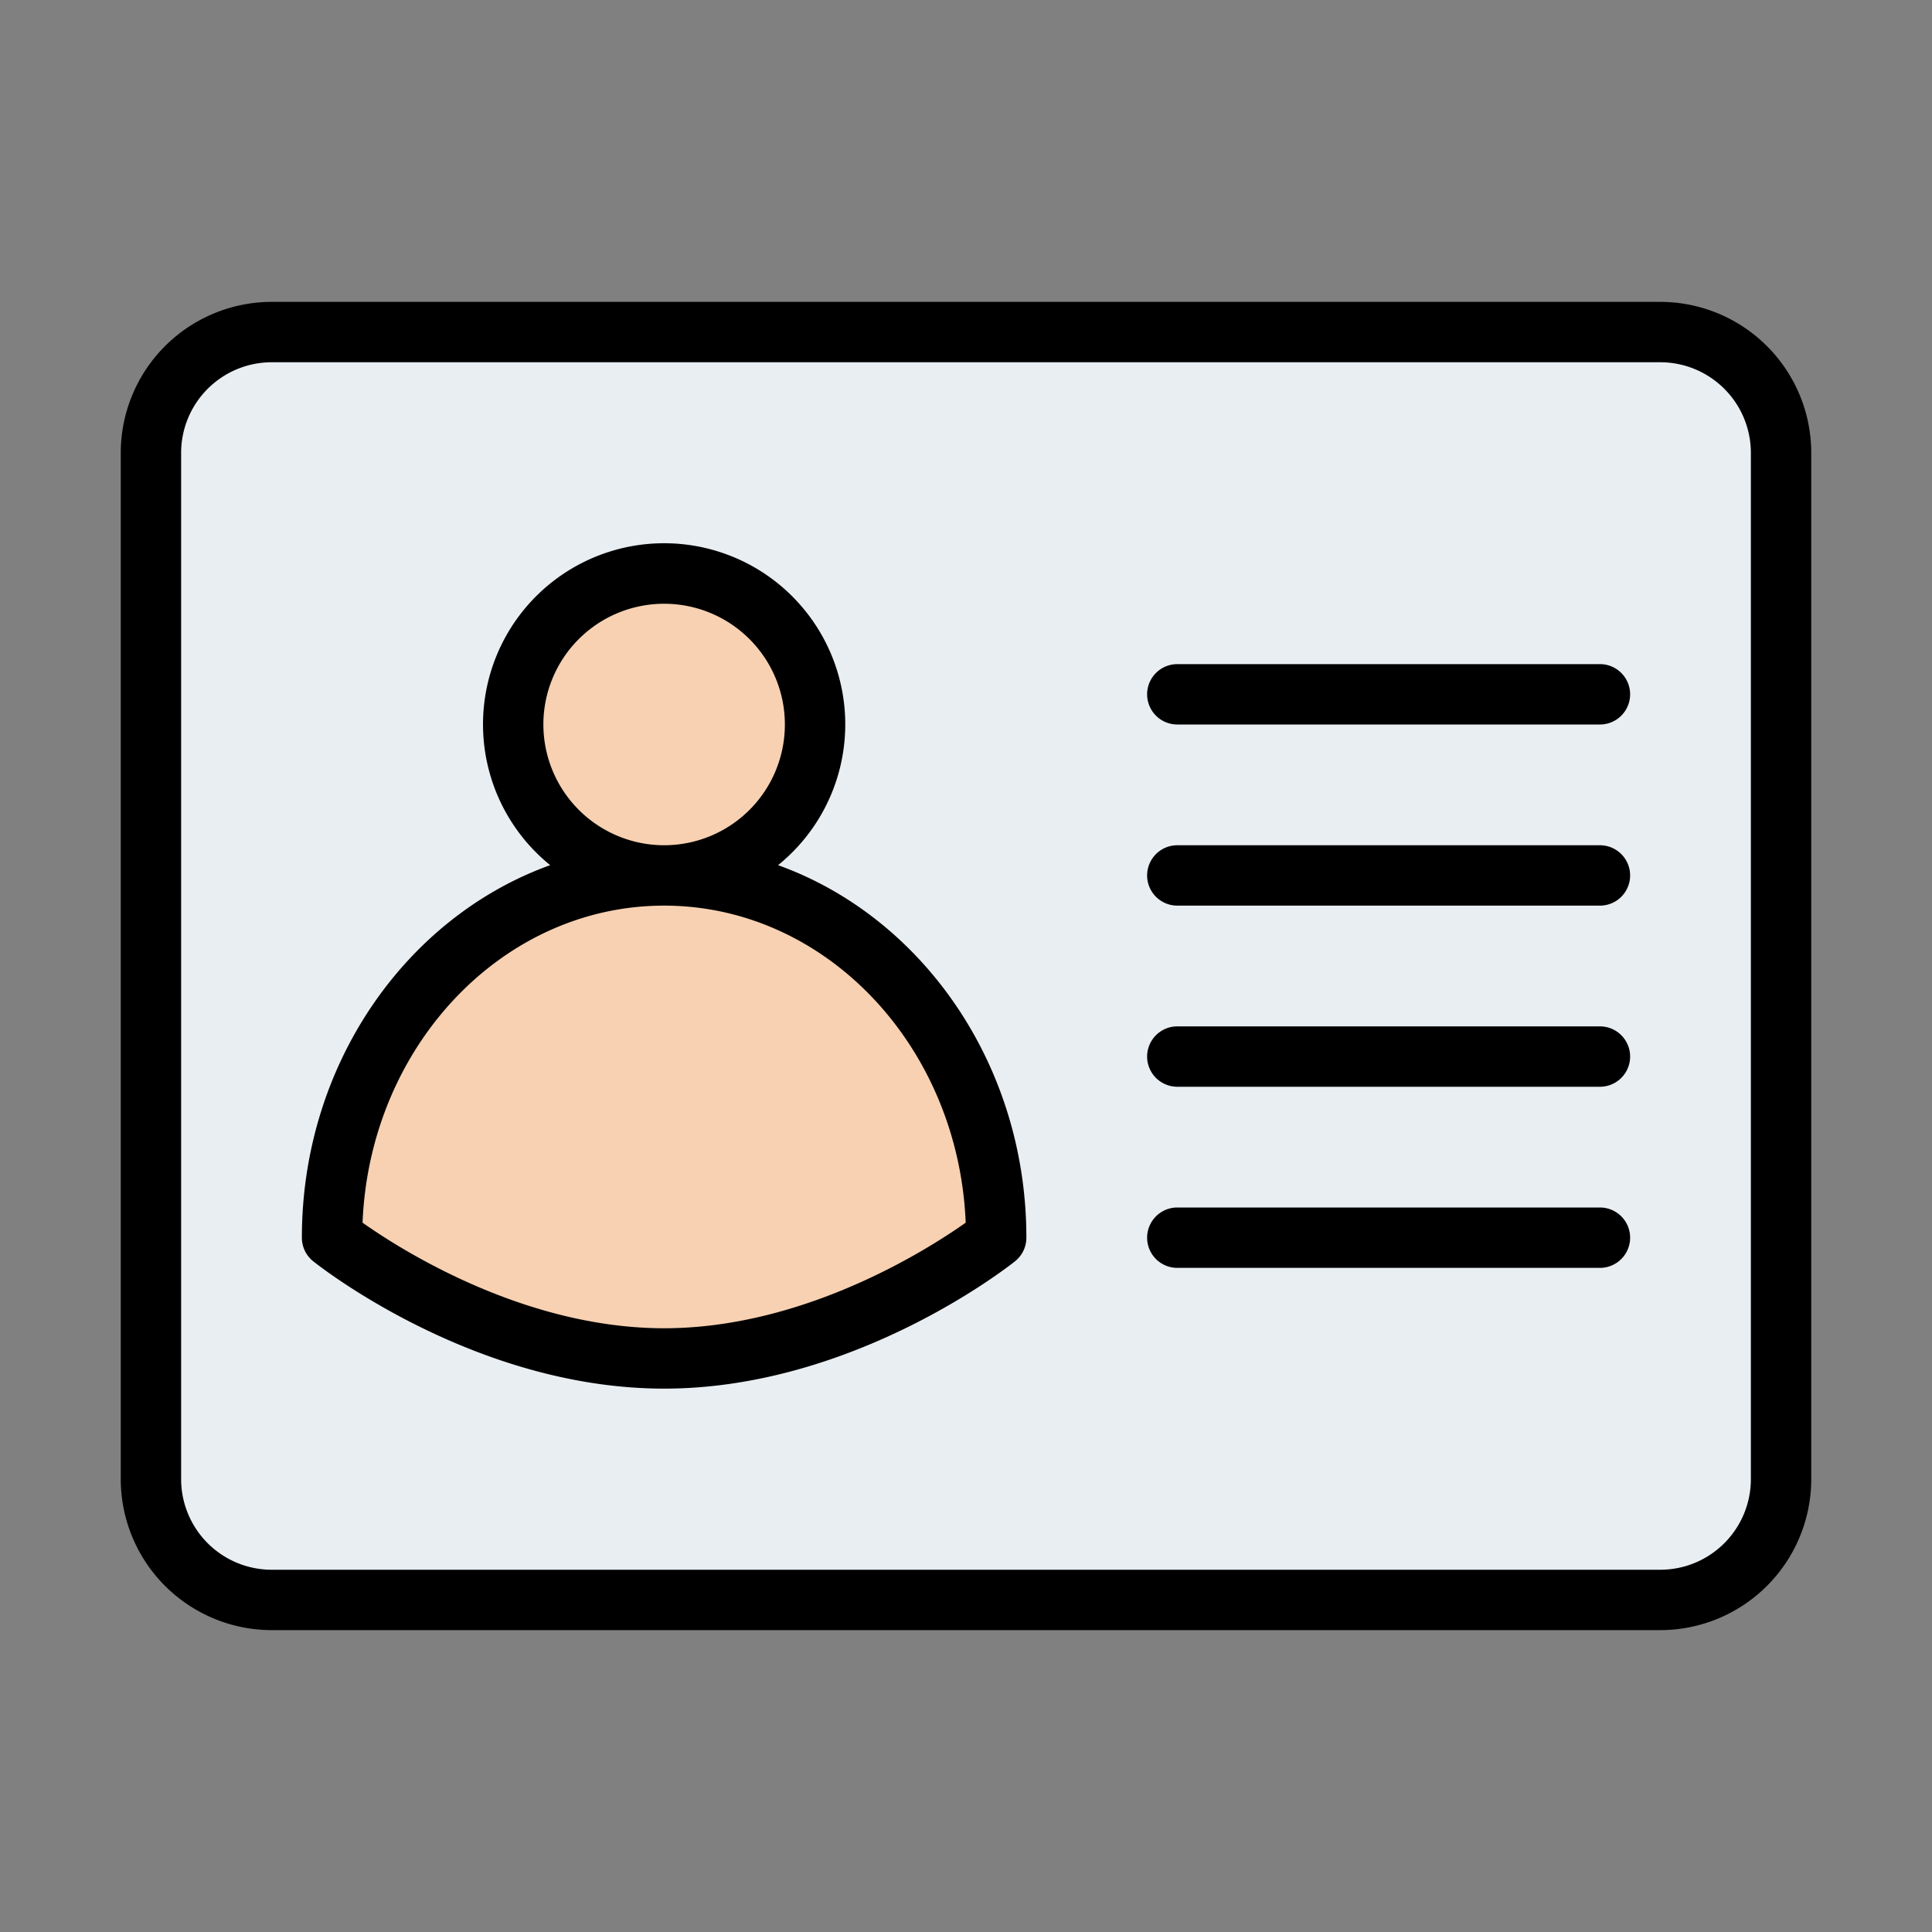
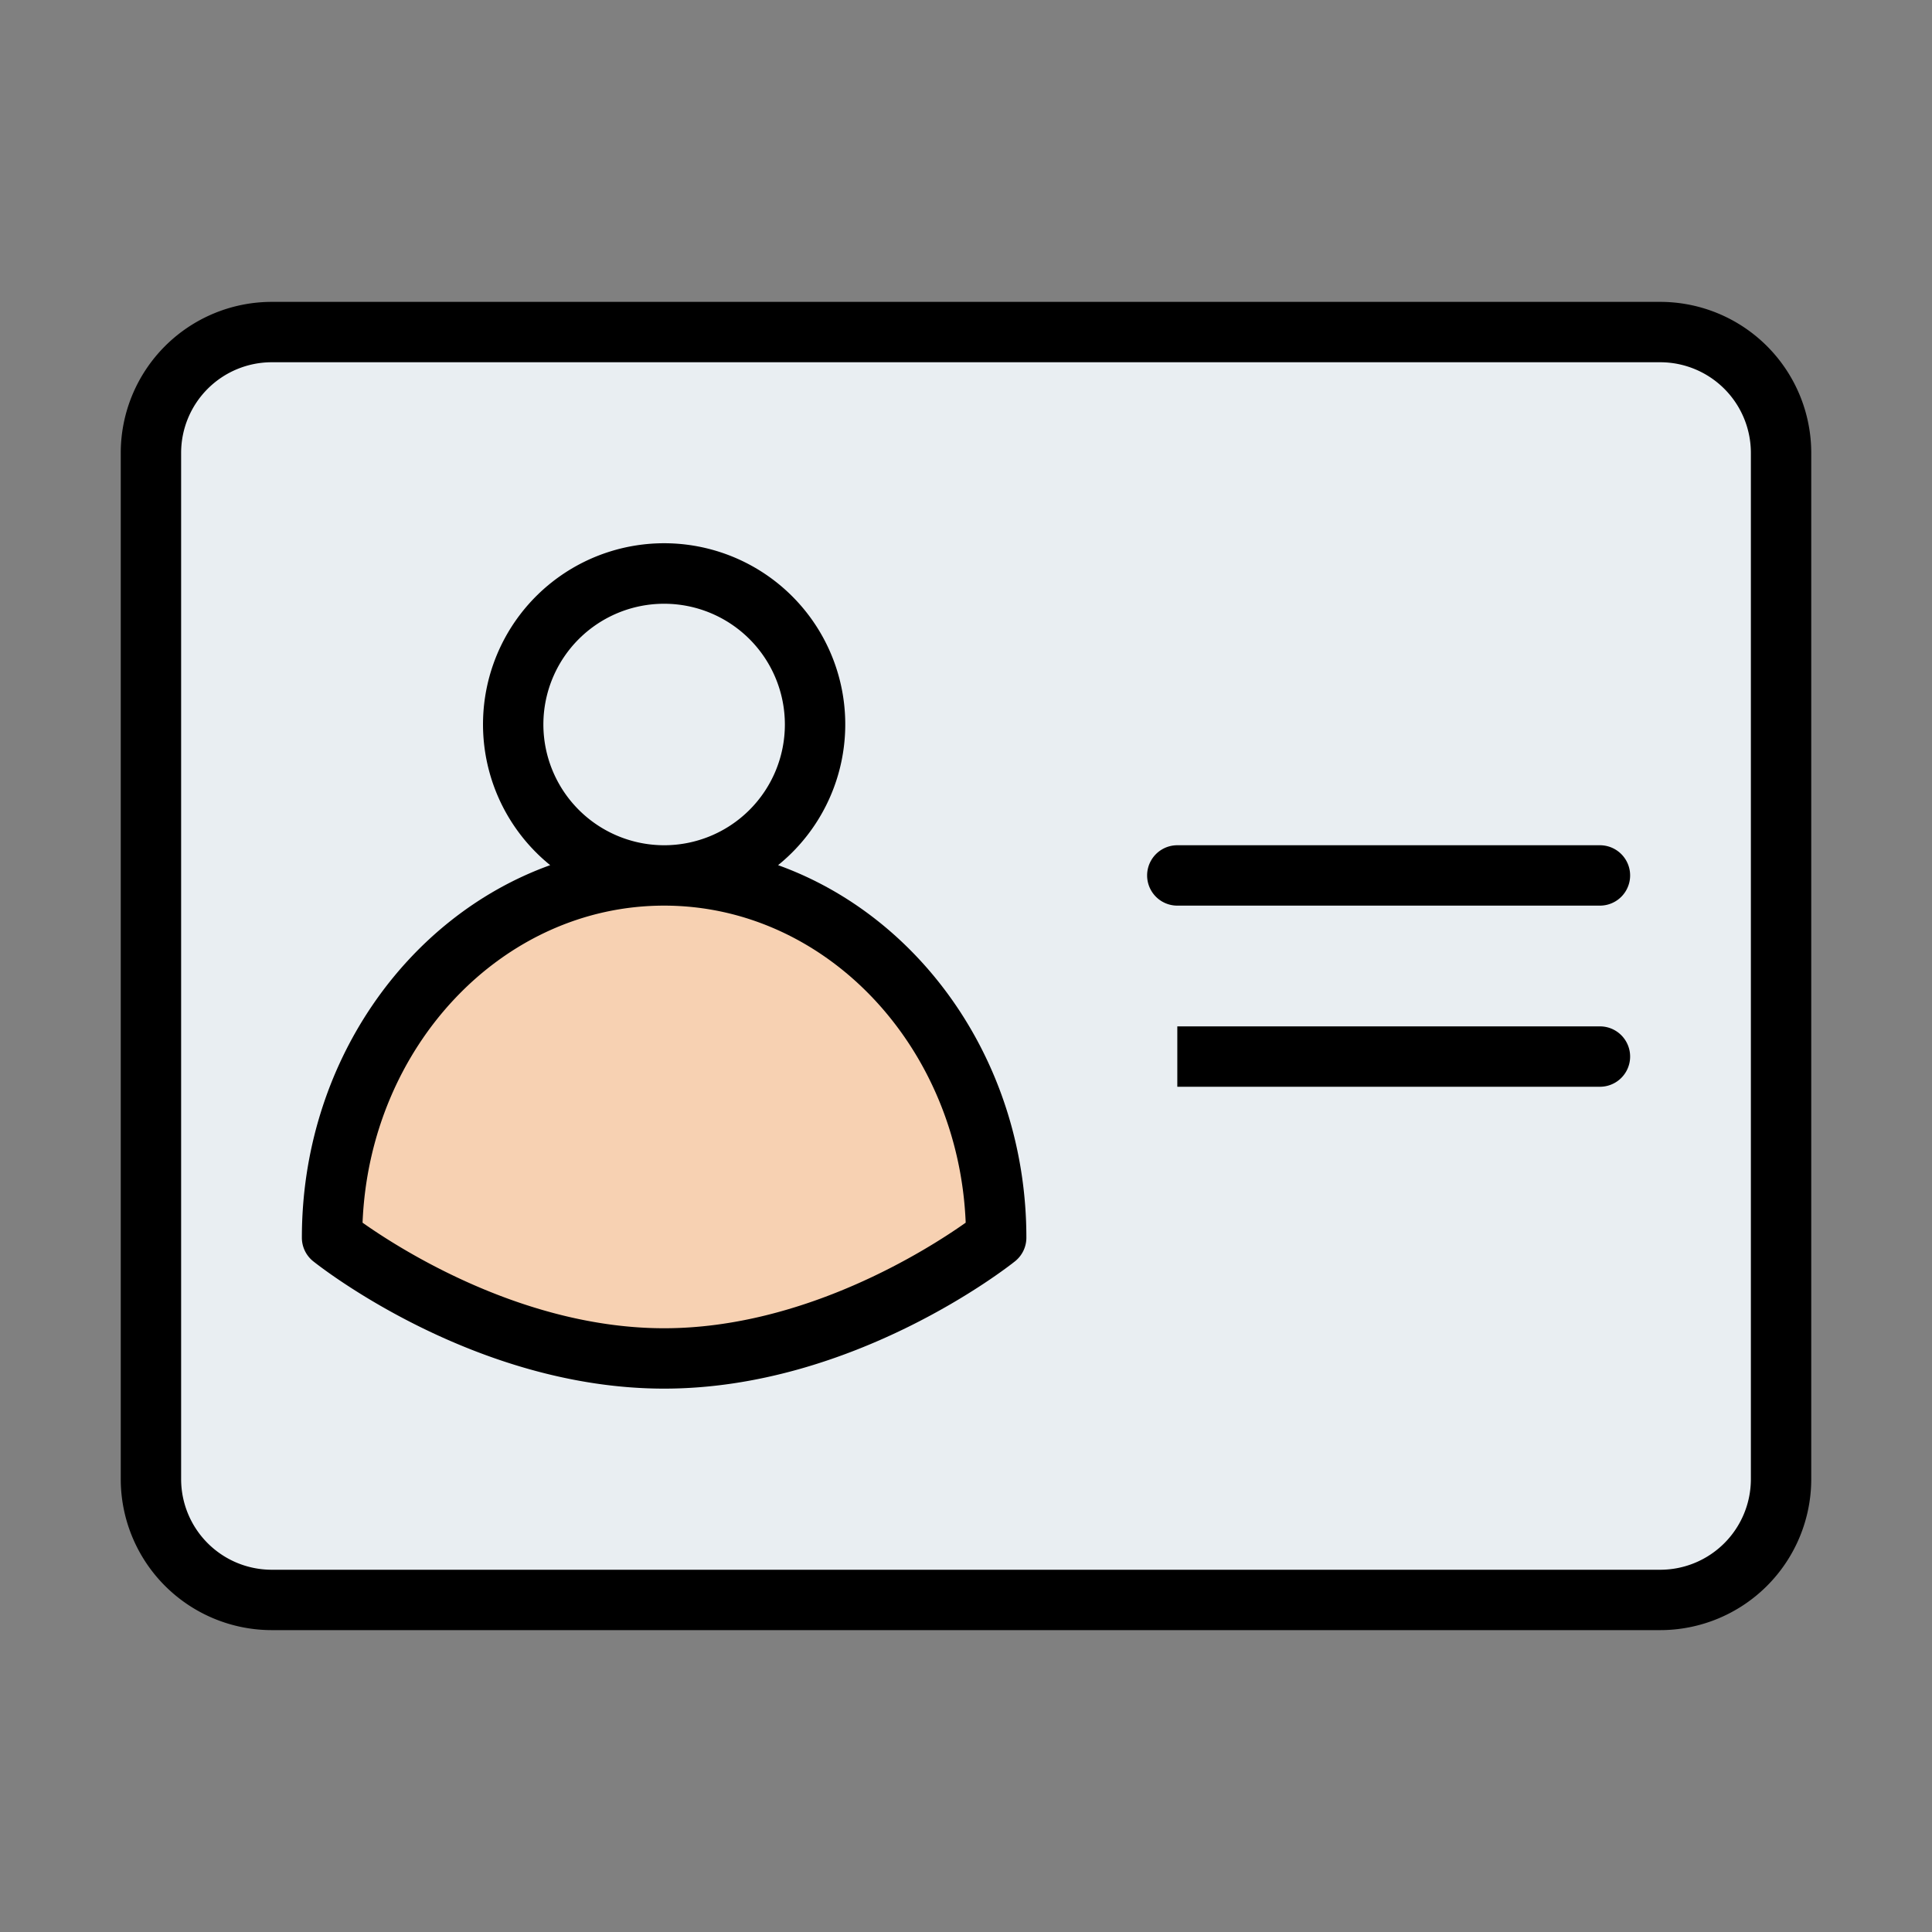
<svg xmlns="http://www.w3.org/2000/svg" id="Filled" height="512" viewBox="0 0 512 512" width="512">
  <rect x="0" y="0" width="512" height="512" fill="#808080" stroke="none" />
  <rect fill="#e9eef2" height="336" rx="32" width="432" x="40" y="88" />
-   <circle cx="176" cy="192" fill="#f7d1b2" r="40" />
  <path d="m88 328c0-53.019 39.4-96 88-96s88 42.981 88 96c0 0-40 32-88 32s-88-32-88-32z" fill="#f7d1b2" />
  <path d="m83 334.247c1.725 1.378 42.771 33.753 93 33.753s91.275-32.375 93-33.753a8 8 0 0 0 3-6.247c0-45.922-27.618-84.982-65.8-98.724a48 48 0 1 0 -60.394 0c-38.188 13.742-65.806 52.802-65.806 98.724a8 8 0 0 0 3 6.247zm61-142.247a32 32 0 1 1 32 32 32.036 32.036 0 0 1 -32-32zm32 48c42.9 0 78.022 37.338 79.919 84.022-9.958 7.04-42.71 27.978-79.919 27.978s-69.961-20.938-79.919-27.978c1.897-46.684 37.019-84.022 79.919-84.022z" />
  <path d="m72 432h368a40.045 40.045 0 0 0 40-40v-272a40.045 40.045 0 0 0 -40-40h-368a40.045 40.045 0 0 0 -40 40v272a40.045 40.045 0 0 0 40 40zm-24-312a24.027 24.027 0 0 1 24-24h368a24.028 24.028 0 0 1 24 24v272a24.028 24.028 0 0 1 -24 24h-368a24.027 24.027 0 0 1 -24-24z" />
-   <path d="m312 192h112a8 8 0 0 0 0-16h-112a8 8 0 0 0 0 16z" />
  <path d="m312 240h112a8 8 0 0 0 0-16h-112a8 8 0 0 0 0 16z" />
-   <path d="m312 288h112a8 8 0 0 0 0-16h-112a8 8 0 0 0 0 16z" />
-   <path d="m312 336h112a8 8 0 0 0 0-16h-112a8 8 0 0 0 0 16z" />
+   <path d="m312 288h112a8 8 0 0 0 0-16h-112z" />
</svg>